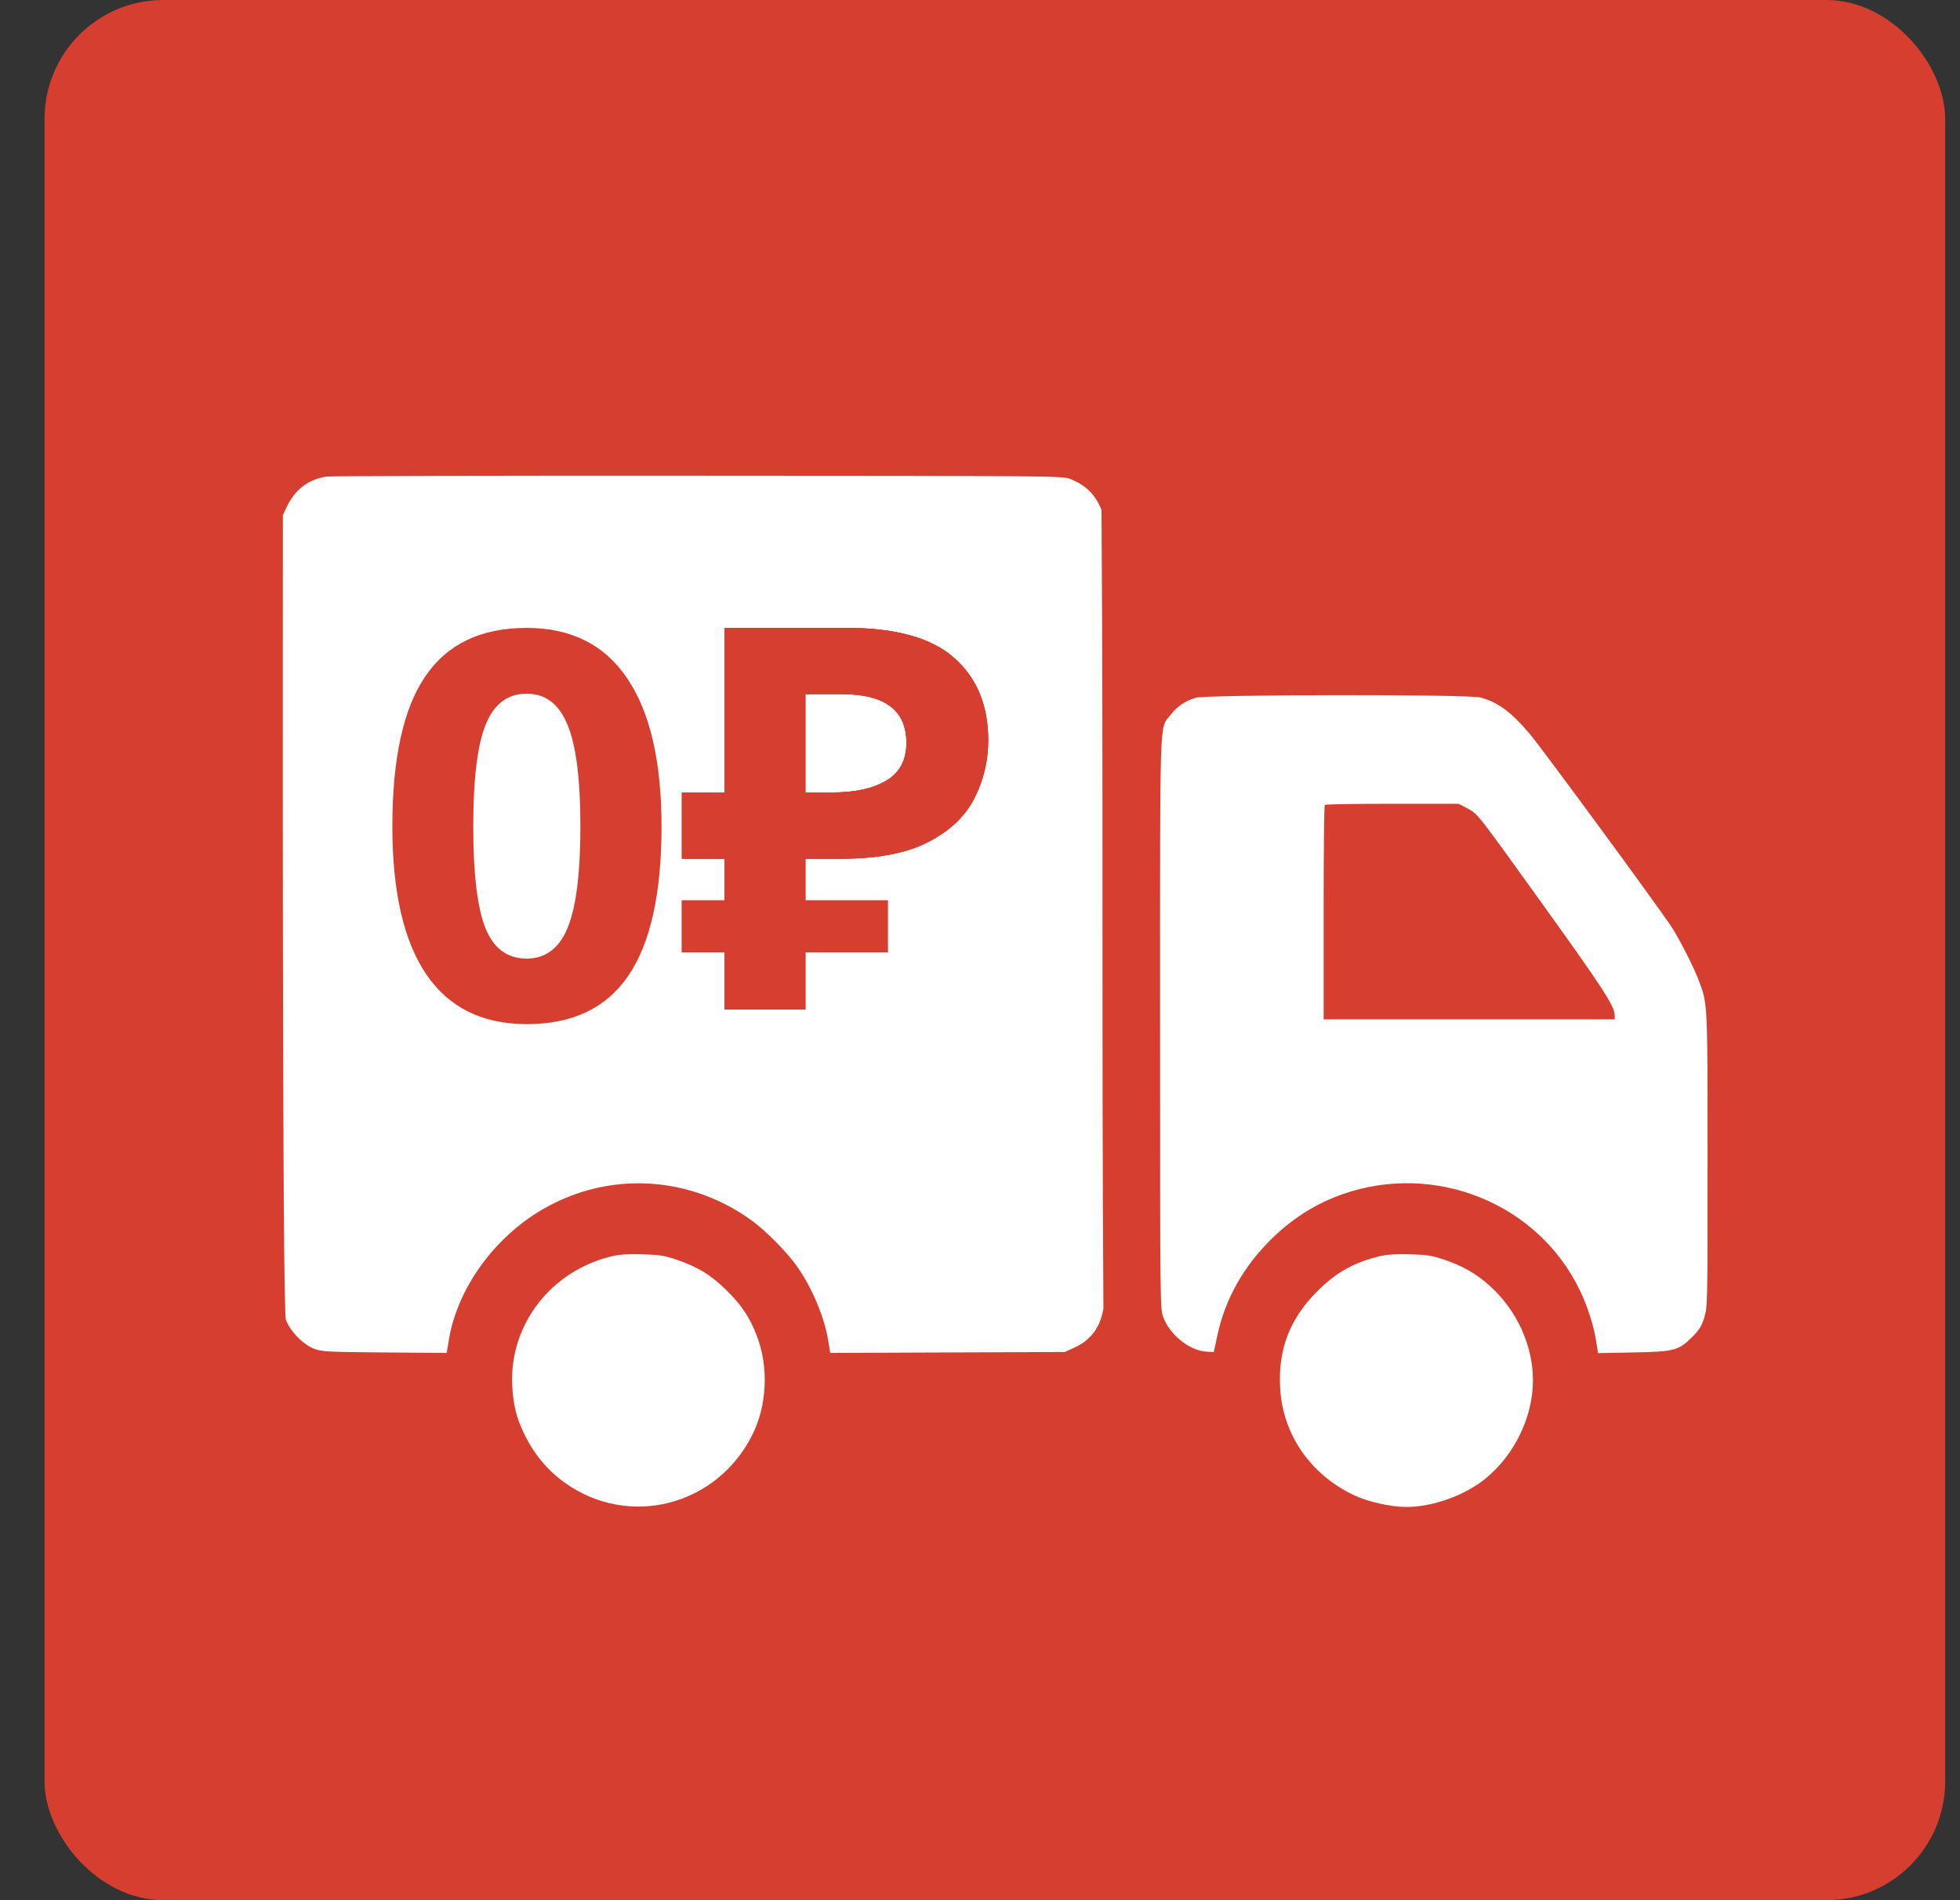
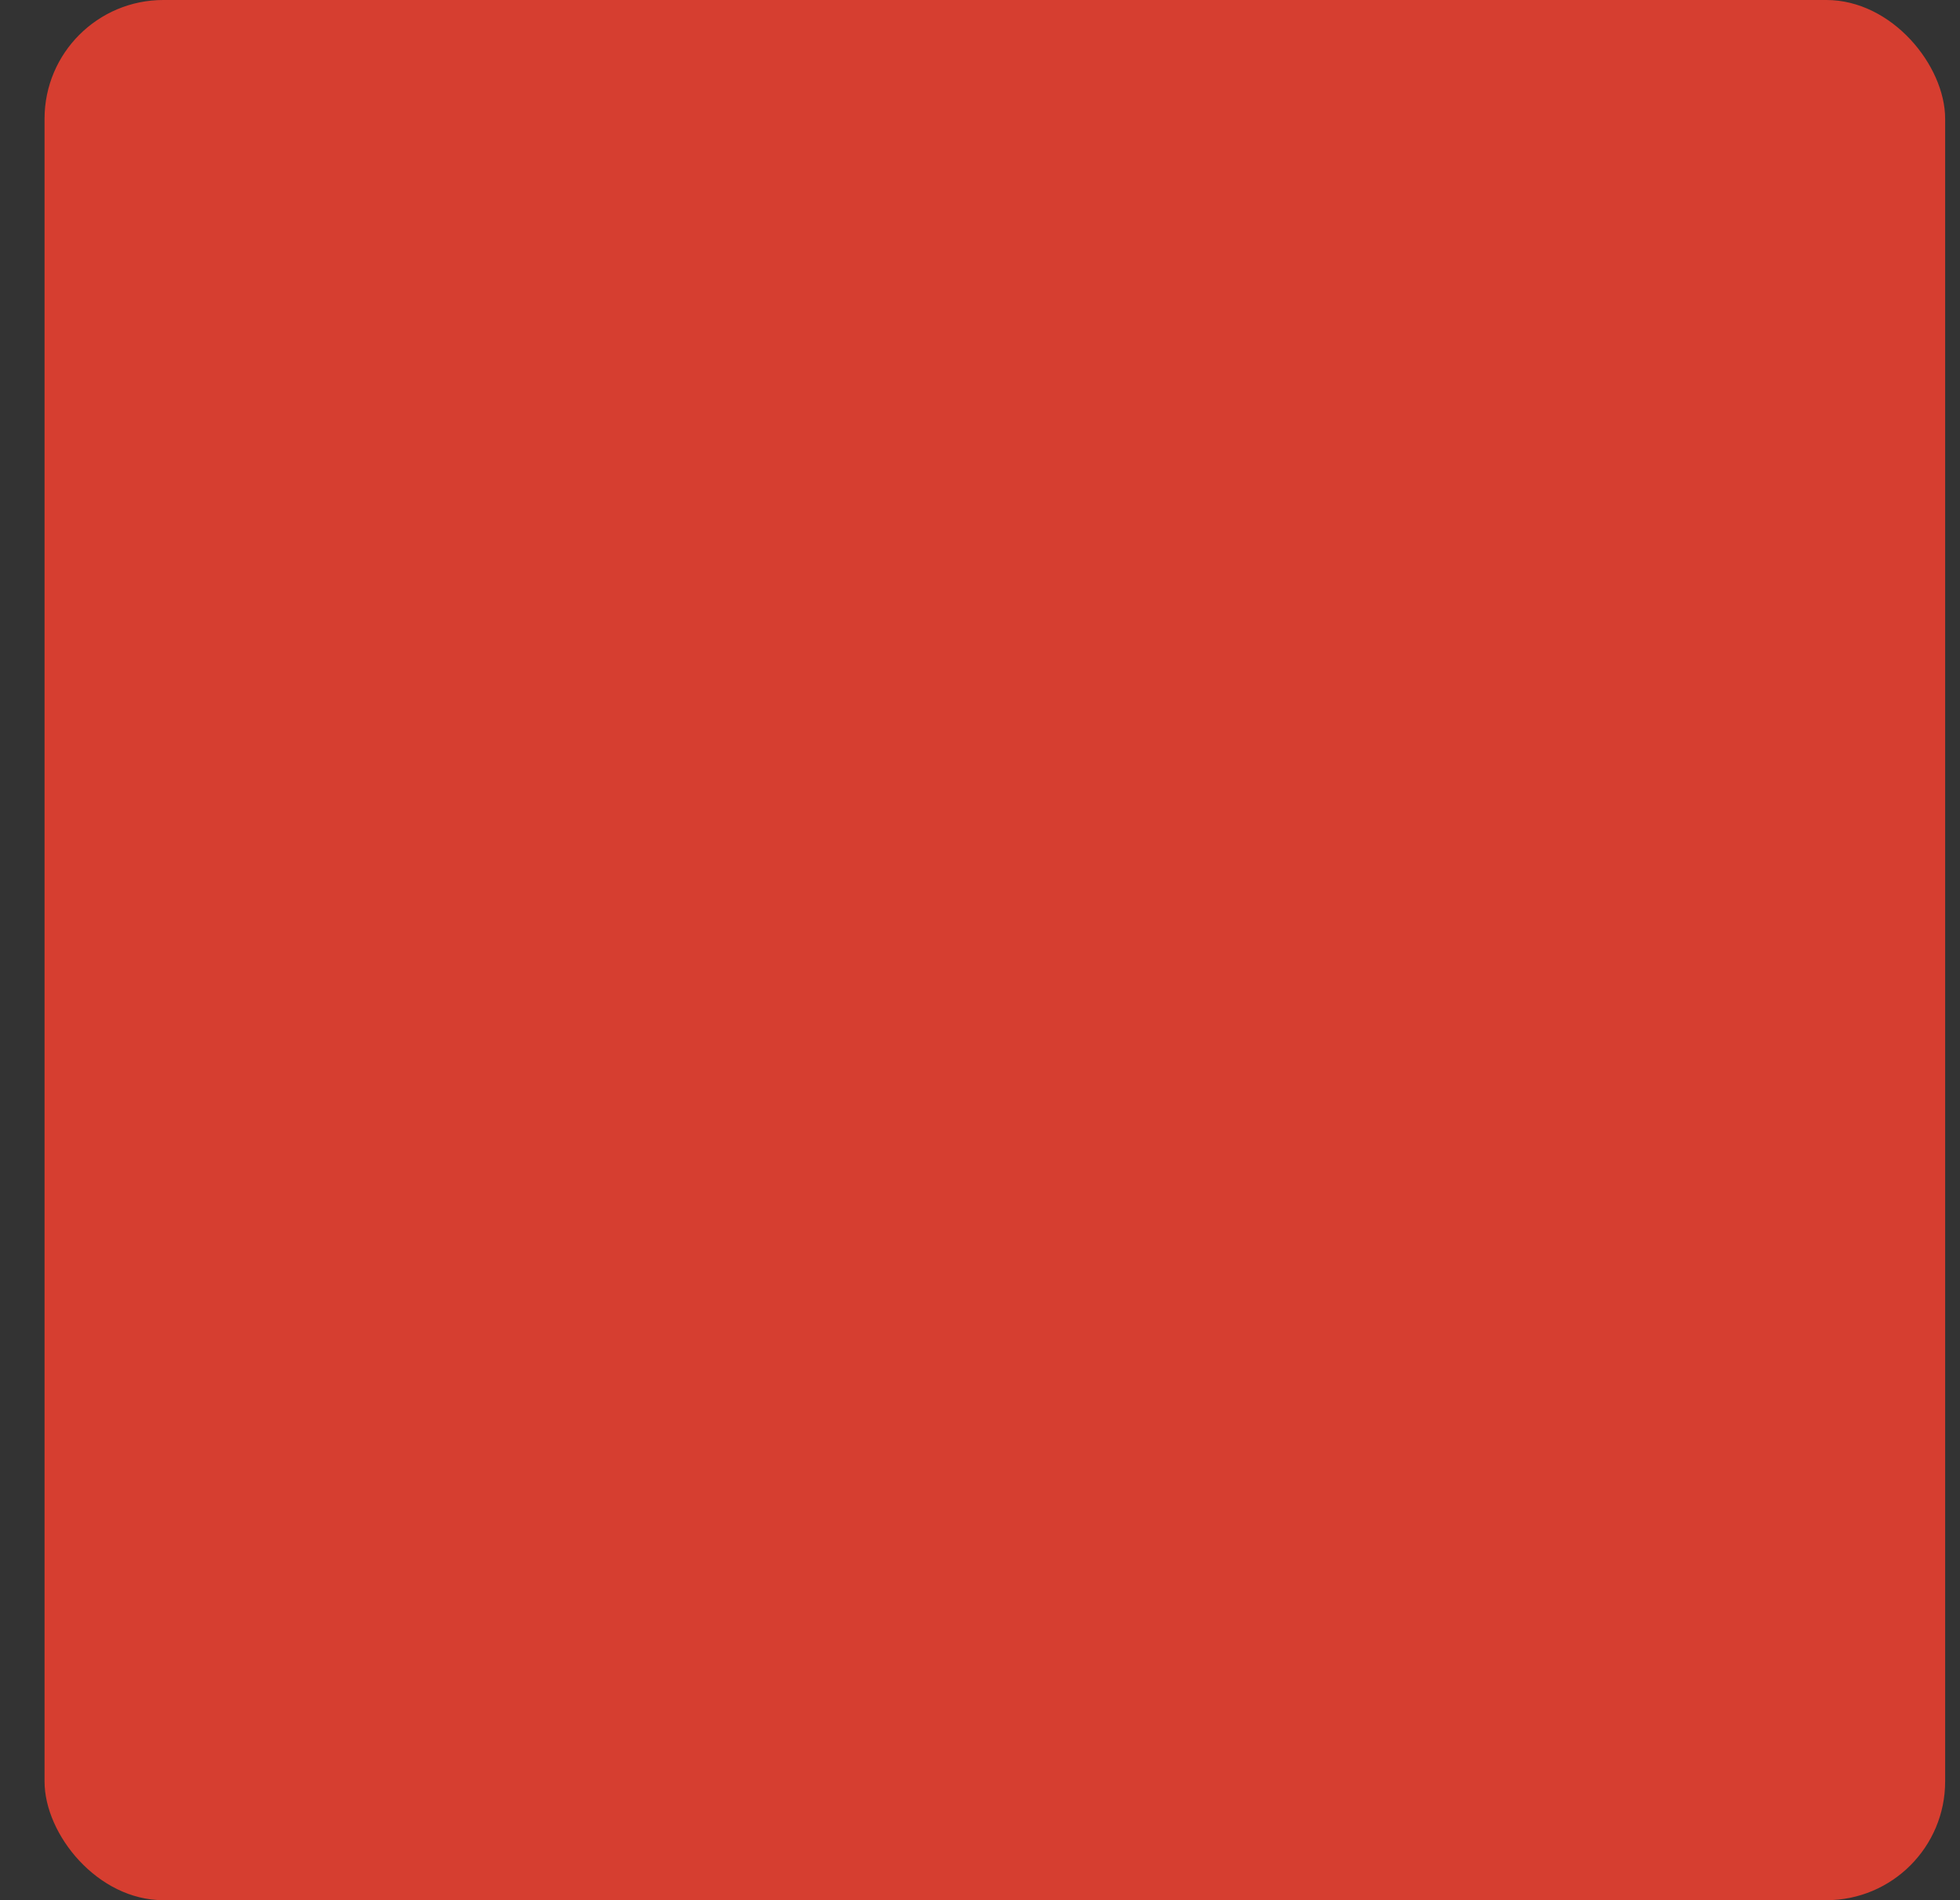
<svg xmlns="http://www.w3.org/2000/svg" width="33" height="32" viewBox="0 0 33 32" fill="none">
  <rect x="0" y="0" width="33" height="32" fill="#333333" stroke="none" />
  <rect x="0.75" width="32" height="32" rx="2" fill="#D63E30" />
  <g clip-path="url(#clip0_538_9458)">
    <path d="M5.497 8.026C5.193 8.072 4.967 8.244 4.832 8.53L4.763 8.675C4.763 10 4.747 22.037 4.814 22.225C4.88 22.413 5.105 22.646 5.293 22.715C5.412 22.763 5.524 22.768 6.475 22.776L7.521 22.784L7.553 22.591C7.696 21.661 8.39 20.739 9.291 20.281C10.374 19.727 11.651 19.83 12.649 20.548C12.891 20.723 13.24 21.076 13.418 21.325C13.672 21.682 13.887 22.196 13.947 22.591L13.979 22.784L15.953 22.776L17.929 22.768L18.096 22.691C18.366 22.567 18.525 22.352 18.578 22.037C18.546 17 18.578 13.5 18.546 8.588C18.44 8.323 18.276 8.164 18.006 8.061C17.881 8.016 17.638 8.013 11.757 8.011C8.393 8.008 5.574 8.016 5.497 8.026Z" fill="white" />
    <path d="M12.201 17V16.037H11.481V15.164H12.201V14.462H11.481V13.346H12.201V10.574H14.253C15.081 10.574 15.684 10.742 16.062 11.078C16.446 11.414 16.638 11.876 16.638 12.464C16.638 12.812 16.56 13.139 16.404 13.445C16.248 13.751 15.987 13.997 15.621 14.183C15.261 14.369 14.769 14.462 14.145 14.462H13.56V15.164H14.946V16.037H13.56V17H12.201ZM14.01 13.346C14.394 13.346 14.697 13.28 14.919 13.148C15.147 13.016 15.261 12.803 15.261 12.509C15.261 11.963 14.901 11.69 14.181 11.69H13.56V13.346H14.01Z" fill="#D63E30" />
    <path d="M12.201 17V16.037H11.481V15.164H12.201V14.462H11.481V13.346H12.201V10.574H14.253C15.081 10.574 15.684 10.742 16.062 11.078C16.446 11.414 16.638 11.876 16.638 12.464C16.638 12.812 16.56 13.139 16.404 13.445C16.248 13.751 15.987 13.997 15.621 14.183C15.261 14.369 14.769 14.462 14.145 14.462H13.56V15.164H14.946V16.037H13.56V17H12.201ZM14.01 13.346C14.394 13.346 14.697 13.28 14.919 13.148C15.147 13.016 15.261 12.803 15.261 12.509C15.261 11.963 14.901 11.69 14.181 11.69H13.56V13.346H14.01Z" fill="#D63E30" />
    <path d="M12.201 17V16.037H11.481V15.164H12.201V14.462H11.481V13.346H12.201V10.574H14.253C15.081 10.574 15.684 10.742 16.062 11.078C16.446 11.414 16.638 11.876 16.638 12.464C16.638 12.812 16.56 13.139 16.404 13.445C16.248 13.751 15.987 13.997 15.621 14.183C15.261 14.369 14.769 14.462 14.145 14.462H13.56V15.164H14.946V16.037H13.56V17H12.201ZM14.01 13.346C14.394 13.346 14.697 13.28 14.919 13.148C15.147 13.016 15.261 12.803 15.261 12.509C15.261 11.963 14.901 11.69 14.181 11.69H13.56V13.346H14.01Z" fill="#D63E30" />
    <path d="M11.138 13.917C11.138 15.049 10.951 15.887 10.579 16.431C10.21 16.975 9.639 17.247 8.868 17.247C8.12 17.247 7.555 16.966 7.174 16.404C6.796 15.843 6.606 15.014 6.606 13.917C6.606 12.773 6.791 11.931 7.161 11.39C7.53 10.846 8.099 10.574 8.868 10.574C9.615 10.574 10.18 10.858 10.561 11.425C10.945 11.993 11.138 12.823 11.138 13.917ZM7.968 13.917C7.968 14.712 8.036 15.283 8.172 15.628C8.31 15.971 8.542 16.143 8.868 16.143C9.187 16.143 9.417 15.968 9.559 15.62C9.701 15.271 9.772 14.703 9.772 13.917C9.772 13.122 9.7 12.551 9.555 12.206C9.413 11.857 9.184 11.682 8.868 11.682C8.545 11.682 8.315 11.857 8.176 12.206C8.037 12.551 7.968 13.122 7.968 13.917Z" fill="#D63E30" />
    <path d="M20.13 11.751C19.947 11.809 19.815 11.899 19.706 12.042C19.518 12.286 19.532 11.918 19.532 17.234C19.532 22.026 19.532 22.037 19.587 22.185C19.698 22.482 20.029 22.747 20.316 22.763L20.437 22.768L20.49 22.519C20.62 21.881 20.943 21.309 21.447 20.826C21.794 20.498 22.167 20.265 22.604 20.111C24.165 19.563 25.9 20.267 26.602 21.735C26.729 21.997 26.835 22.331 26.875 22.591L26.906 22.787L27.489 22.776C28.191 22.763 28.26 22.744 28.49 22.517C28.612 22.392 28.649 22.336 28.694 22.188C28.75 22.011 28.75 21.971 28.75 19.55C28.75 16.882 28.753 16.909 28.602 16.511C28.514 16.281 28.289 15.838 28.149 15.618C27.926 15.277 25.961 12.599 25.746 12.347C25.436 11.984 25.216 11.822 24.922 11.746C24.716 11.69 20.313 11.695 20.13 11.751ZM24.721 13.621C24.88 13.709 24.888 13.719 25.852 15.06C27.012 16.673 27.184 16.938 27.187 17.105V17.166H24.737H22.286V15.37C22.286 14.381 22.294 13.563 22.305 13.555C22.313 13.544 22.824 13.536 23.441 13.536H24.559L24.721 13.621Z" fill="white" />
    <path d="M10.326 21.15C9.28 21.388 8.567 22.31 8.625 23.351C8.644 23.663 8.692 23.865 8.816 24.125C8.98 24.477 9.213 24.758 9.51 24.97C10.586 25.74 12.064 25.364 12.665 24.167C12.919 23.663 12.946 23.004 12.734 22.474C12.615 22.175 12.488 21.984 12.249 21.746C11.982 21.478 11.749 21.335 11.399 21.216C11.179 21.142 11.105 21.131 10.816 21.123C10.599 21.115 10.429 21.126 10.326 21.15Z" fill="white" />
-     <path d="M23.253 21.15C22.808 21.253 22.501 21.422 22.178 21.746C21.717 22.207 21.518 22.723 21.553 23.367C21.592 24.148 22.061 24.832 22.795 25.179C23.028 25.29 23.415 25.378 23.677 25.378C24.125 25.378 24.66 25.184 25.01 24.901C25.5 24.501 25.81 23.86 25.81 23.245C25.81 22.662 25.542 22.072 25.094 21.664C24.869 21.457 24.631 21.319 24.313 21.213C24.109 21.144 24.027 21.131 23.743 21.123C23.523 21.115 23.359 21.126 23.253 21.15Z" fill="white" />
  </g>
  <defs>
    <clipPath id="clip0_538_9458">
-       <rect width="24" height="17.378" fill="white" transform="translate(4.75 8)" />
-     </clipPath>
+       </clipPath>
  </defs>
</svg>